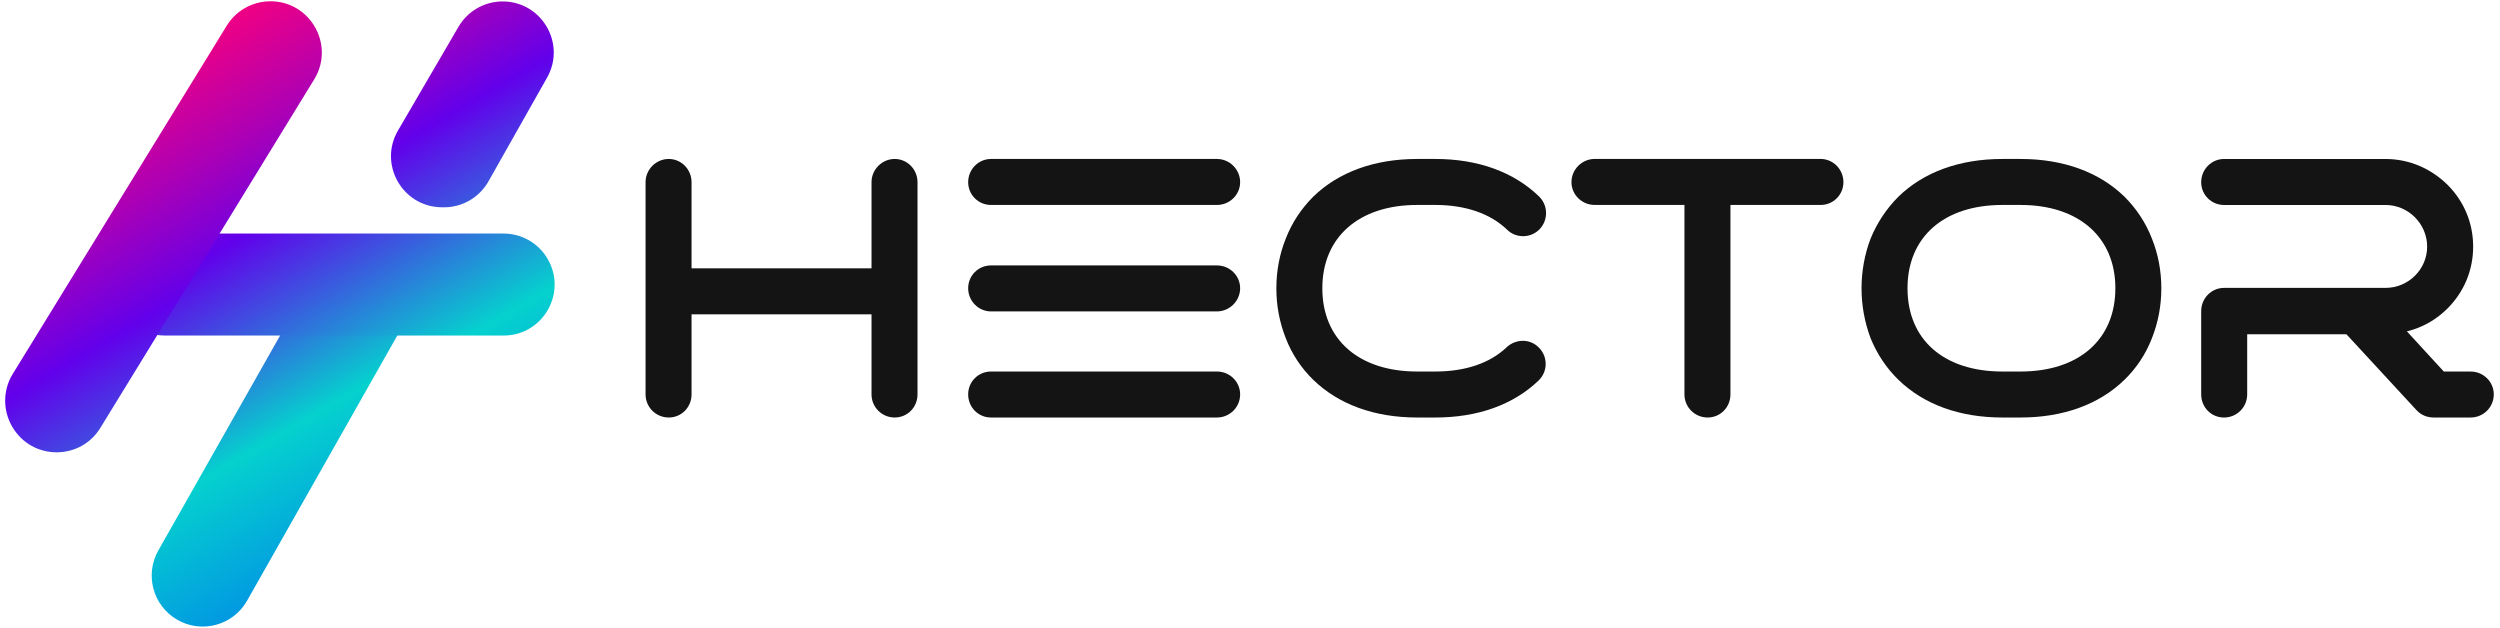
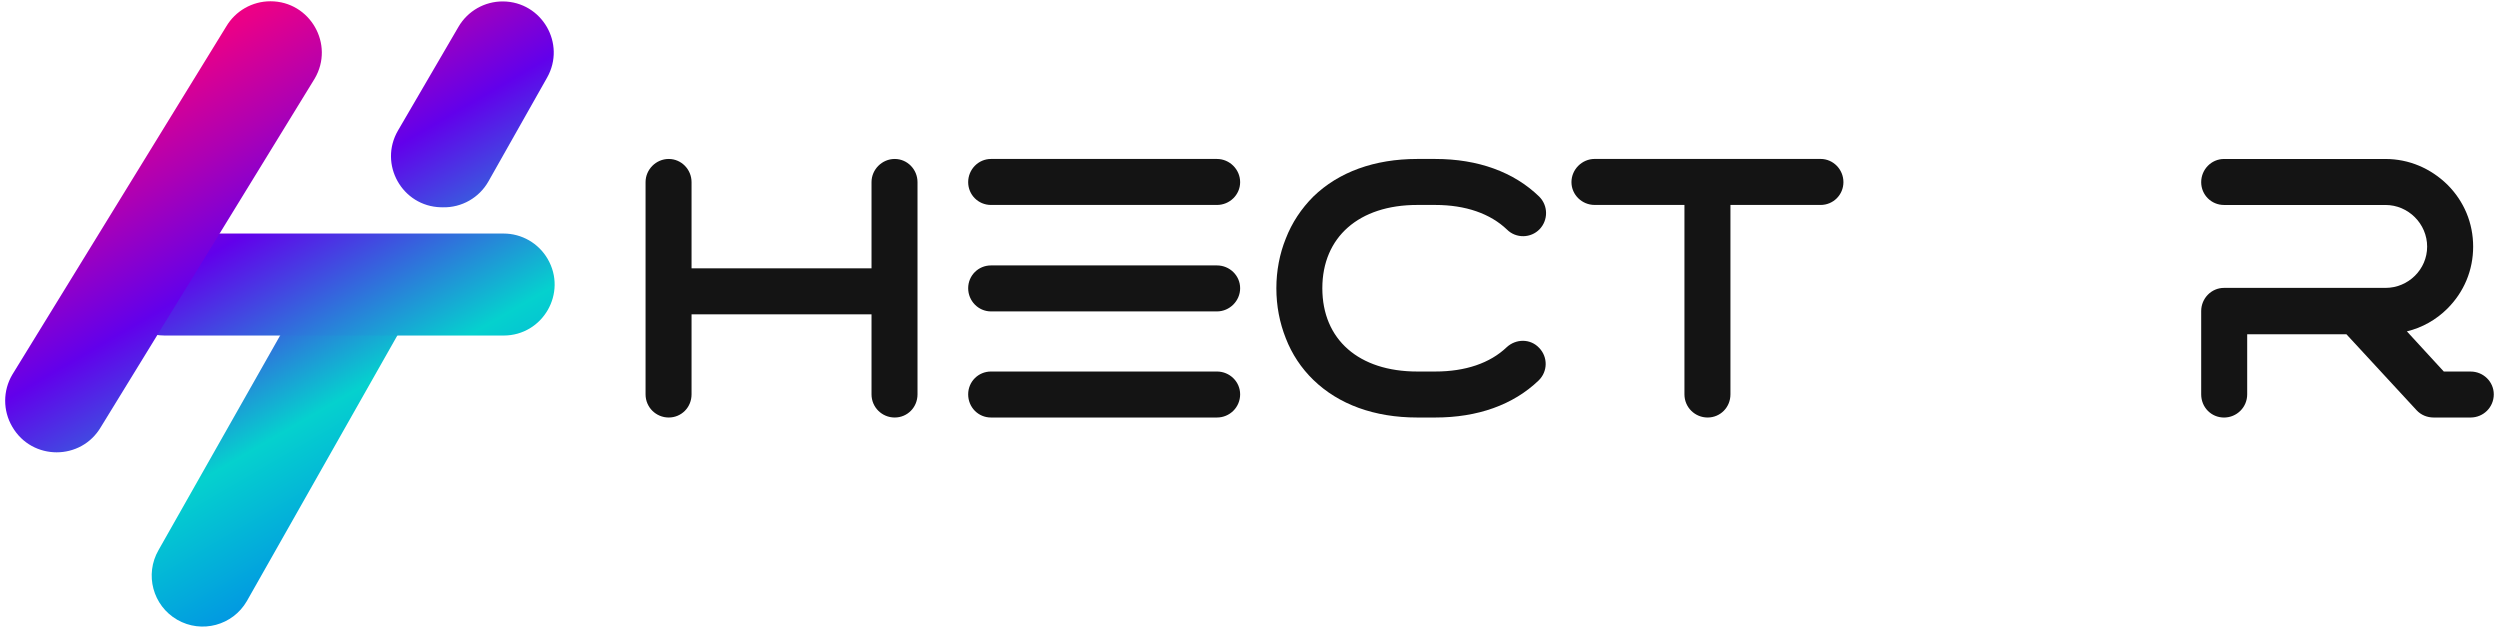
<svg xmlns="http://www.w3.org/2000/svg" width="219" height="55" viewBox="0 0 219 55" fill="none">
  <path d="M33.591 22.549C35.728 23.783 36.459 26.515 35.225 28.651L21.625 52.654C20.391 54.791 17.66 55.522 15.523 54.289C13.386 53.055 12.655 50.324 13.888 48.187L27.489 24.184C28.723 22.047 31.454 21.316 33.591 22.549Z" fill="url(#paint0_linear_439_6433)" />
  <path d="M9.953 24.926C9.953 22.459 11.953 20.459 14.42 20.459H44.115C45.703 20.459 47.172 21.302 47.972 22.676C49.709 25.653 47.562 29.393 44.115 29.393H14.42C11.953 29.393 9.953 27.393 9.953 24.926Z" fill="url(#paint1_linear_439_6433)" />
  <path d="M23.691 0.112C27.165 0.112 29.326 3.886 27.568 6.883L8.839 37.404C7.099 40.369 2.811 40.362 1.08 37.393L1.066 37.369C0.246 35.964 0.249 34.227 1.074 32.825L19.815 2.327C20.624 0.954 22.098 0.112 23.691 0.112Z" fill="url(#paint2_linear_439_6433)" />
  <path d="M44.057 0.126C47.471 0.147 49.602 3.828 47.925 6.799L42.788 15.889C41.977 17.326 40.438 18.2 38.788 18.16L38.623 18.157C35.219 18.075 33.15 14.373 34.866 11.431L40.166 2.344C40.972 0.963 42.456 0.116 44.057 0.126Z" fill="url(#paint3_linear_439_6433)" />
  <path d="M80.374 15.956V34.543C80.374 35.685 79.486 36.574 78.376 36.574C77.266 36.574 76.345 35.685 76.345 34.543V27.534H60.58V34.543C60.58 35.685 59.691 36.574 58.581 36.574C57.471 36.574 56.551 35.685 56.551 34.543V15.956C56.551 14.846 57.47 13.925 58.581 13.925C59.691 13.925 60.58 14.846 60.58 15.956V23.504H76.345V15.956C76.345 14.846 77.266 13.925 78.376 13.925C79.486 13.925 80.374 14.844 80.374 15.956Z" fill="#141414" />
-   <path d="M108.636 15.956C108.636 17.066 107.717 17.954 106.605 17.954H86.811C85.701 17.954 84.812 17.066 84.812 15.956C84.812 14.845 85.701 13.925 86.811 13.925H106.605C107.717 13.925 108.636 14.844 108.636 15.956ZM108.636 25.249C108.636 26.359 107.717 27.28 106.605 27.28H86.811C85.701 27.28 84.812 26.359 84.812 25.249C84.812 24.139 85.701 23.251 86.811 23.251H106.605C107.717 23.251 108.636 24.138 108.636 25.249ZM108.636 34.543C108.636 35.685 107.717 36.574 106.605 36.574H86.811C85.701 36.574 84.812 35.685 84.812 34.543C84.812 33.433 85.701 32.545 86.811 32.545H106.605C107.717 32.545 108.636 33.433 108.636 34.543Z" fill="#141414" />
+   <path d="M108.636 15.956C108.636 17.066 107.717 17.954 106.605 17.954H86.811C85.701 17.954 84.812 17.066 84.812 15.956C84.812 14.845 85.701 13.925 86.811 13.925H106.605C107.717 13.925 108.636 14.844 108.636 15.956ZM108.636 25.249C108.636 26.359 107.717 27.28 106.605 27.28H86.811C85.701 27.28 84.812 26.359 84.812 25.249C84.812 24.139 85.701 23.251 86.811 23.251H106.605C107.717 23.251 108.636 24.138 108.636 25.249M108.636 34.543C108.636 35.685 107.717 36.574 106.605 36.574H86.811C85.701 36.574 84.812 35.685 84.812 34.543C84.812 33.433 85.701 32.545 86.811 32.545H106.605C107.717 32.545 108.636 33.433 108.636 34.543Z" fill="#141414" />
  <path d="M115.836 25.249C115.836 29.753 119.04 32.545 124.147 32.545H125.733C128.366 32.545 130.523 31.815 131.983 30.419C132.807 29.657 134.076 29.657 134.838 30.483C135.6 31.276 135.6 32.545 134.774 33.339C132.554 35.464 129.445 36.574 125.733 36.574H124.147C120.405 36.574 117.264 35.432 115.044 33.274C113.997 32.259 113.172 31.022 112.633 29.627C112.094 28.263 111.809 26.804 111.809 25.249C111.809 23.727 112.094 22.235 112.633 20.904C113.172 19.508 113.997 18.272 115.044 17.224C117.264 15.067 120.405 13.925 124.147 13.925H125.733C129.476 13.925 132.616 15.067 134.836 17.224C135.629 18.017 135.629 19.285 134.868 20.079C134.107 20.872 132.807 20.904 132.013 20.112C130.554 18.716 128.398 17.954 125.732 17.954H124.145C119.04 17.953 115.836 20.776 115.836 25.249Z" fill="#141414" />
  <path d="M161.484 15.955C161.484 17.065 160.595 17.954 159.485 17.954H151.587V34.543C151.587 35.685 150.698 36.574 149.588 36.574C148.478 36.574 147.557 35.685 147.557 34.543V17.953H139.691C138.581 17.953 137.66 17.064 137.66 15.954C137.66 14.844 138.581 13.923 139.691 13.923H159.485C160.596 13.925 161.484 14.844 161.484 15.955Z" fill="#141414" />
-   <path d="M188.509 20.904C189.048 22.237 189.333 23.727 189.333 25.249C189.333 26.804 189.048 28.263 188.509 29.627C187.97 31.022 187.146 32.259 186.098 33.274C183.878 35.432 180.737 36.574 176.995 36.574H175.409C171.666 36.574 168.526 35.432 166.306 33.274C165.258 32.259 164.434 31.022 163.863 29.627C163.356 28.263 163.07 26.804 163.07 25.249C163.07 23.727 163.356 22.235 163.863 20.904C164.434 19.508 165.258 18.272 166.306 17.224C168.526 15.067 171.666 13.925 175.409 13.925H176.995C180.737 13.925 183.878 15.067 186.098 17.224C187.146 18.27 187.97 19.507 188.509 20.904ZM185.306 25.249C185.306 20.777 182.102 17.954 176.995 17.954H175.409C170.269 17.954 167.098 20.777 167.098 25.249C167.098 29.753 170.271 32.545 175.409 32.545H176.995C182.101 32.545 185.306 29.753 185.306 25.249Z" fill="#141414" />
  <path d="M218.455 34.544C218.455 35.686 217.536 36.574 216.425 36.574H213.189C212.618 36.574 212.079 36.353 211.697 35.941L205.544 29.279H196.854V34.545C196.854 35.687 195.933 36.576 194.823 36.576C193.713 36.576 192.824 35.687 192.824 34.545V27.25C192.824 26.14 193.713 25.219 194.823 25.219H208.971C210.969 25.219 212.618 23.602 212.618 21.604C212.618 19.605 210.969 17.956 208.971 17.956H194.823C193.713 17.956 192.824 17.067 192.824 15.957C192.824 14.848 193.713 13.927 194.823 13.927H208.971C211.032 13.927 212.936 14.751 214.395 16.179C215.855 17.639 216.648 19.541 216.648 21.604C216.648 23.667 215.855 25.569 214.395 27.029C213.412 28.012 212.175 28.71 210.843 29.027L214.078 32.548H216.425C217.535 32.545 218.455 33.434 218.455 34.544Z" fill="#141414" />
  <defs>
    <linearGradient id="paint0_linear_439_6433" x1="6.973" y1="8.207" x2="33.27" y2="53.388" gradientUnits="userSpaceOnUse">
      <stop offset="2.75506e-07" stop-color="#FF0078" />
      <stop offset="0.064" stop-color="#E80089" />
      <stop offset="0.197" stop-color="#AD00B4" />
      <stop offset="0.351" stop-color="#6200EB" />
      <stop offset="0.662" stop-color="#05D1CE" />
      <stop offset="1" stop-color="#007DEB" />
    </linearGradient>
    <linearGradient id="paint1_linear_439_6433" x1="15.445" y1="1.178" x2="43.767" y2="49.837" gradientUnits="userSpaceOnUse">
      <stop offset="2.75506e-07" stop-color="#FF0078" />
      <stop offset="0.064" stop-color="#E80089" />
      <stop offset="0.197" stop-color="#AD00B4" />
      <stop offset="0.351" stop-color="#6200EB" />
      <stop offset="0.662" stop-color="#05D1CE" />
      <stop offset="1" stop-color="#007DEB" />
    </linearGradient>
    <linearGradient id="paint2_linear_439_6433" x1="6.332" y1="6.132" x2="37.936" y2="60.432" gradientUnits="userSpaceOnUse">
      <stop offset="2.75506e-07" stop-color="#FF0078" />
      <stop offset="0.064" stop-color="#E80089" />
      <stop offset="0.197" stop-color="#AD00B4" />
      <stop offset="0.351" stop-color="#6200EB" />
      <stop offset="0.662" stop-color="#05D1CE" />
      <stop offset="1" stop-color="#007DEB" />
    </linearGradient>
    <linearGradient id="paint3_linear_439_6433" x1="31.355" y1="-8.081" x2="59.676" y2="40.578" gradientUnits="userSpaceOnUse">
      <stop offset="2.75506e-07" stop-color="#FF0078" />
      <stop offset="0.064" stop-color="#E80089" />
      <stop offset="0.197" stop-color="#AD00B4" />
      <stop offset="0.351" stop-color="#6200EB" />
      <stop offset="0.662" stop-color="#05D1CE" />
      <stop offset="1" stop-color="#007DEB" />
    </linearGradient>
  </defs>
</svg>